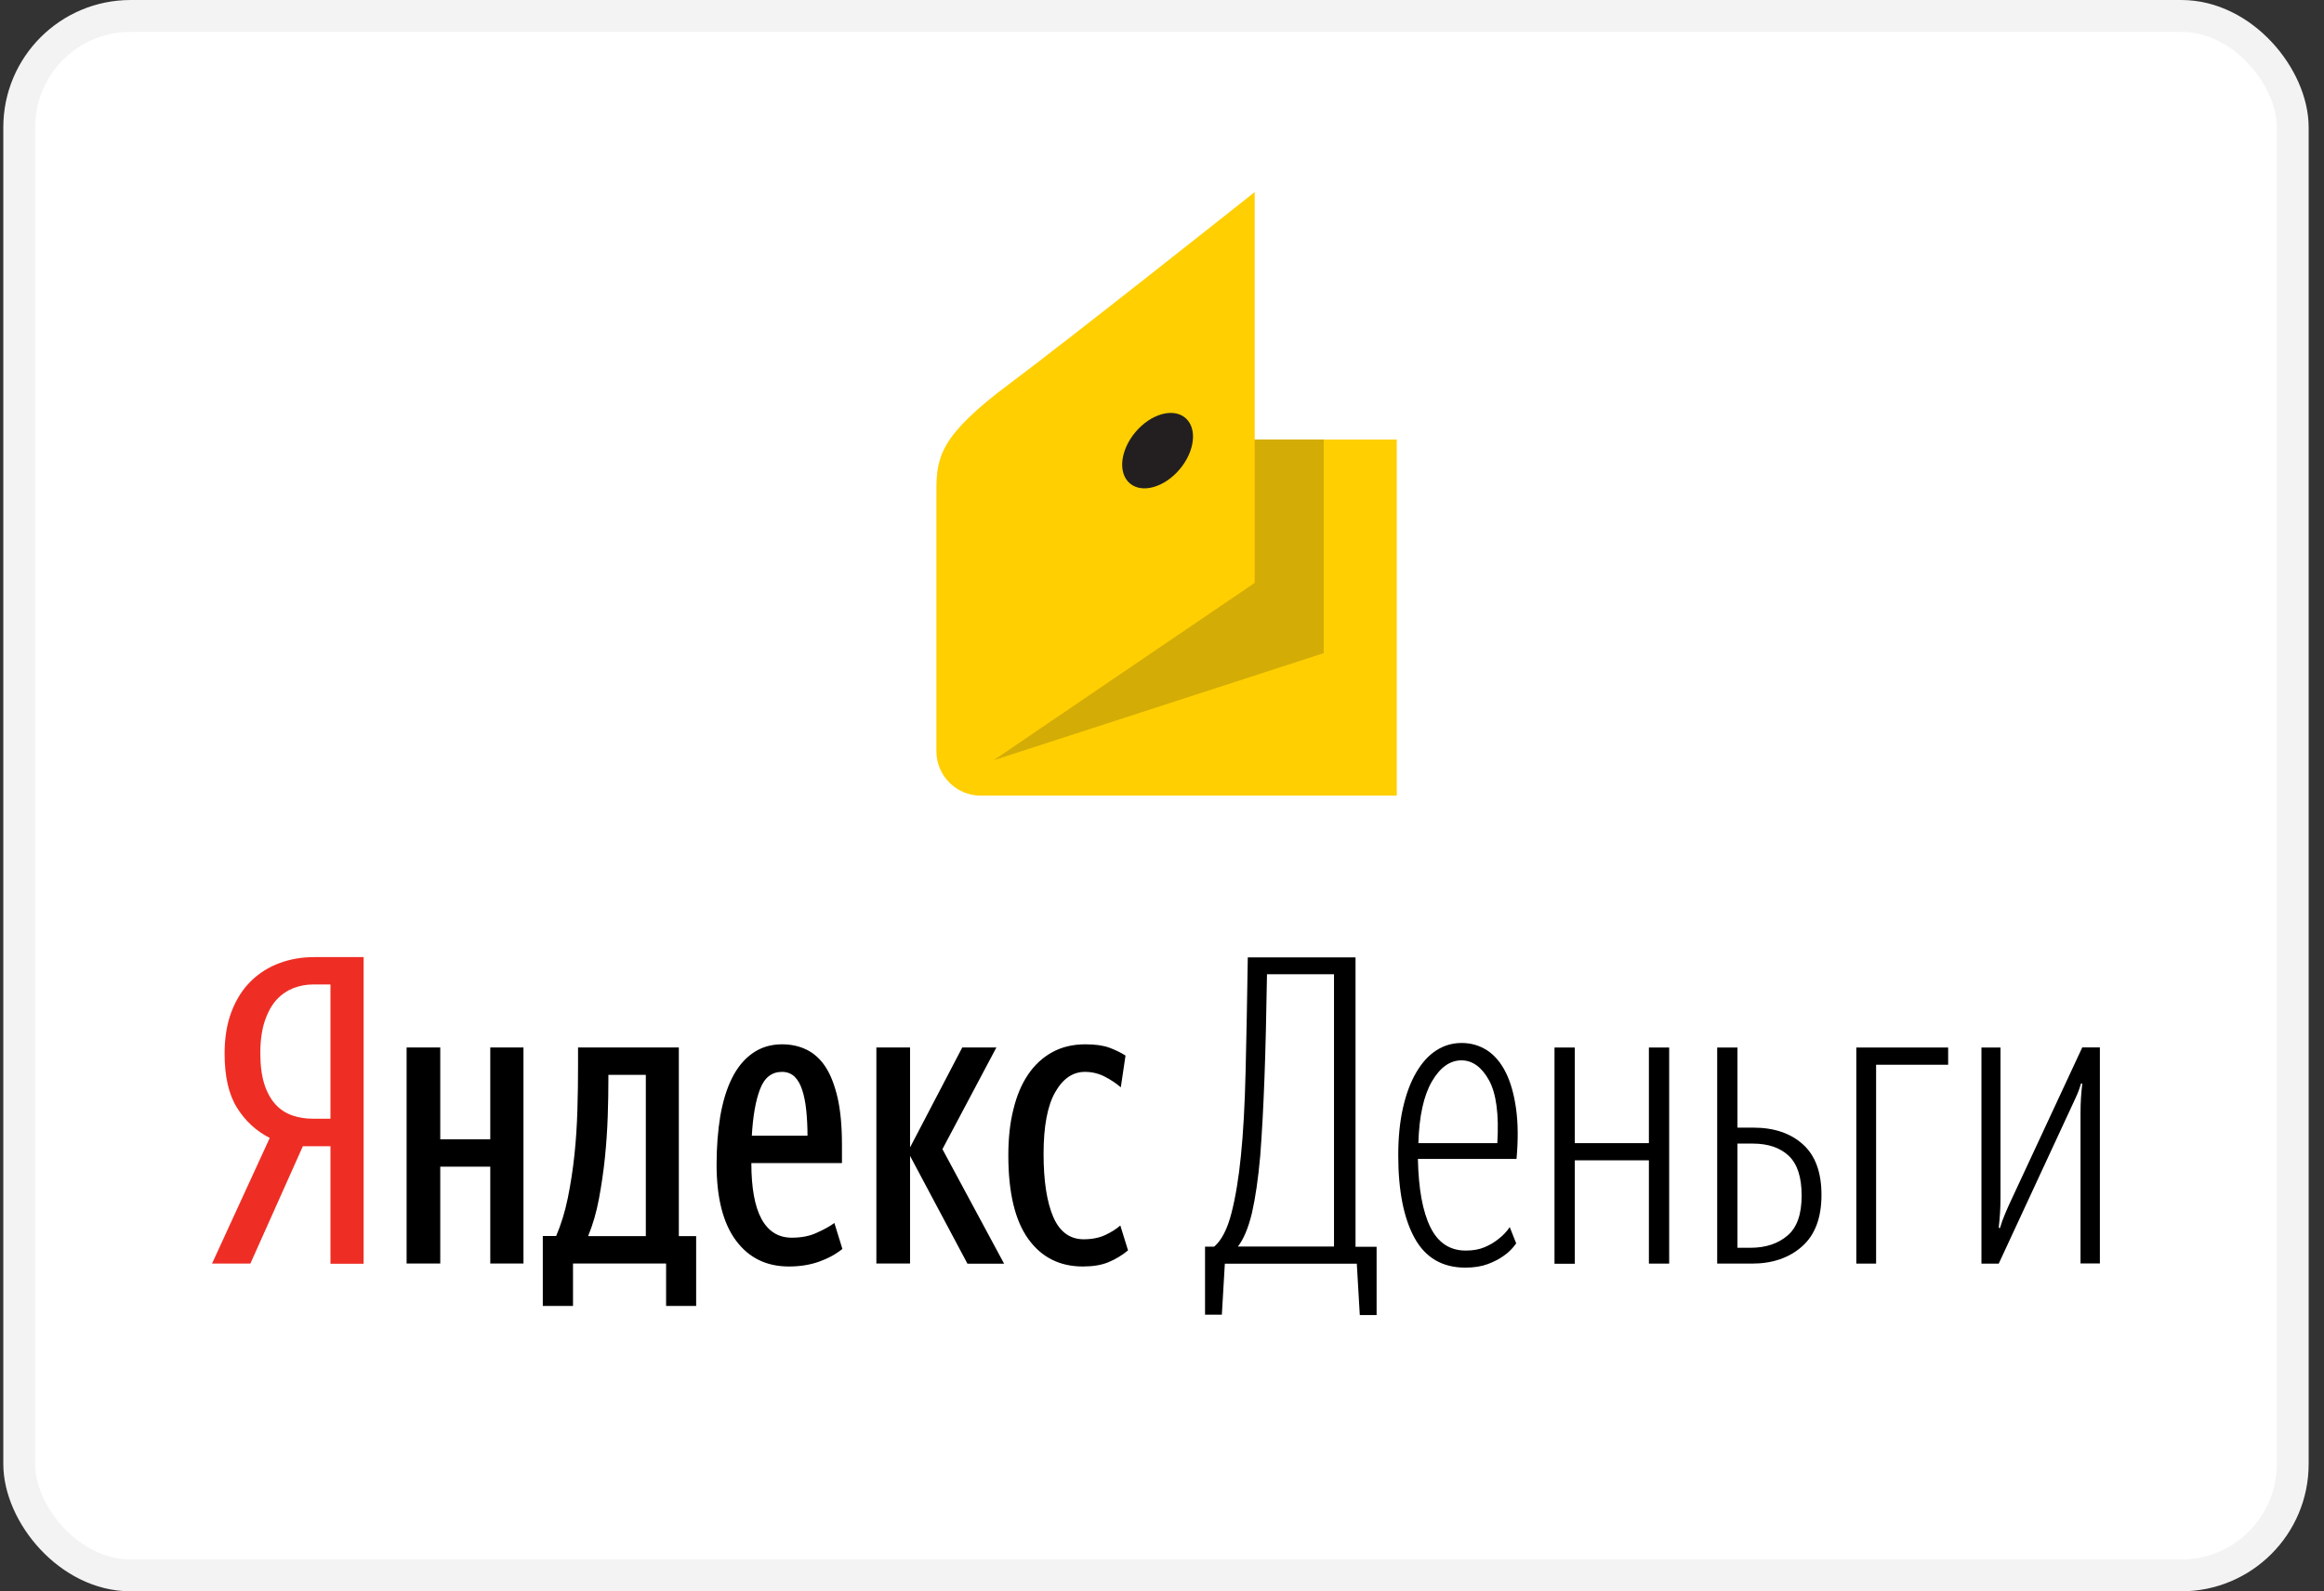
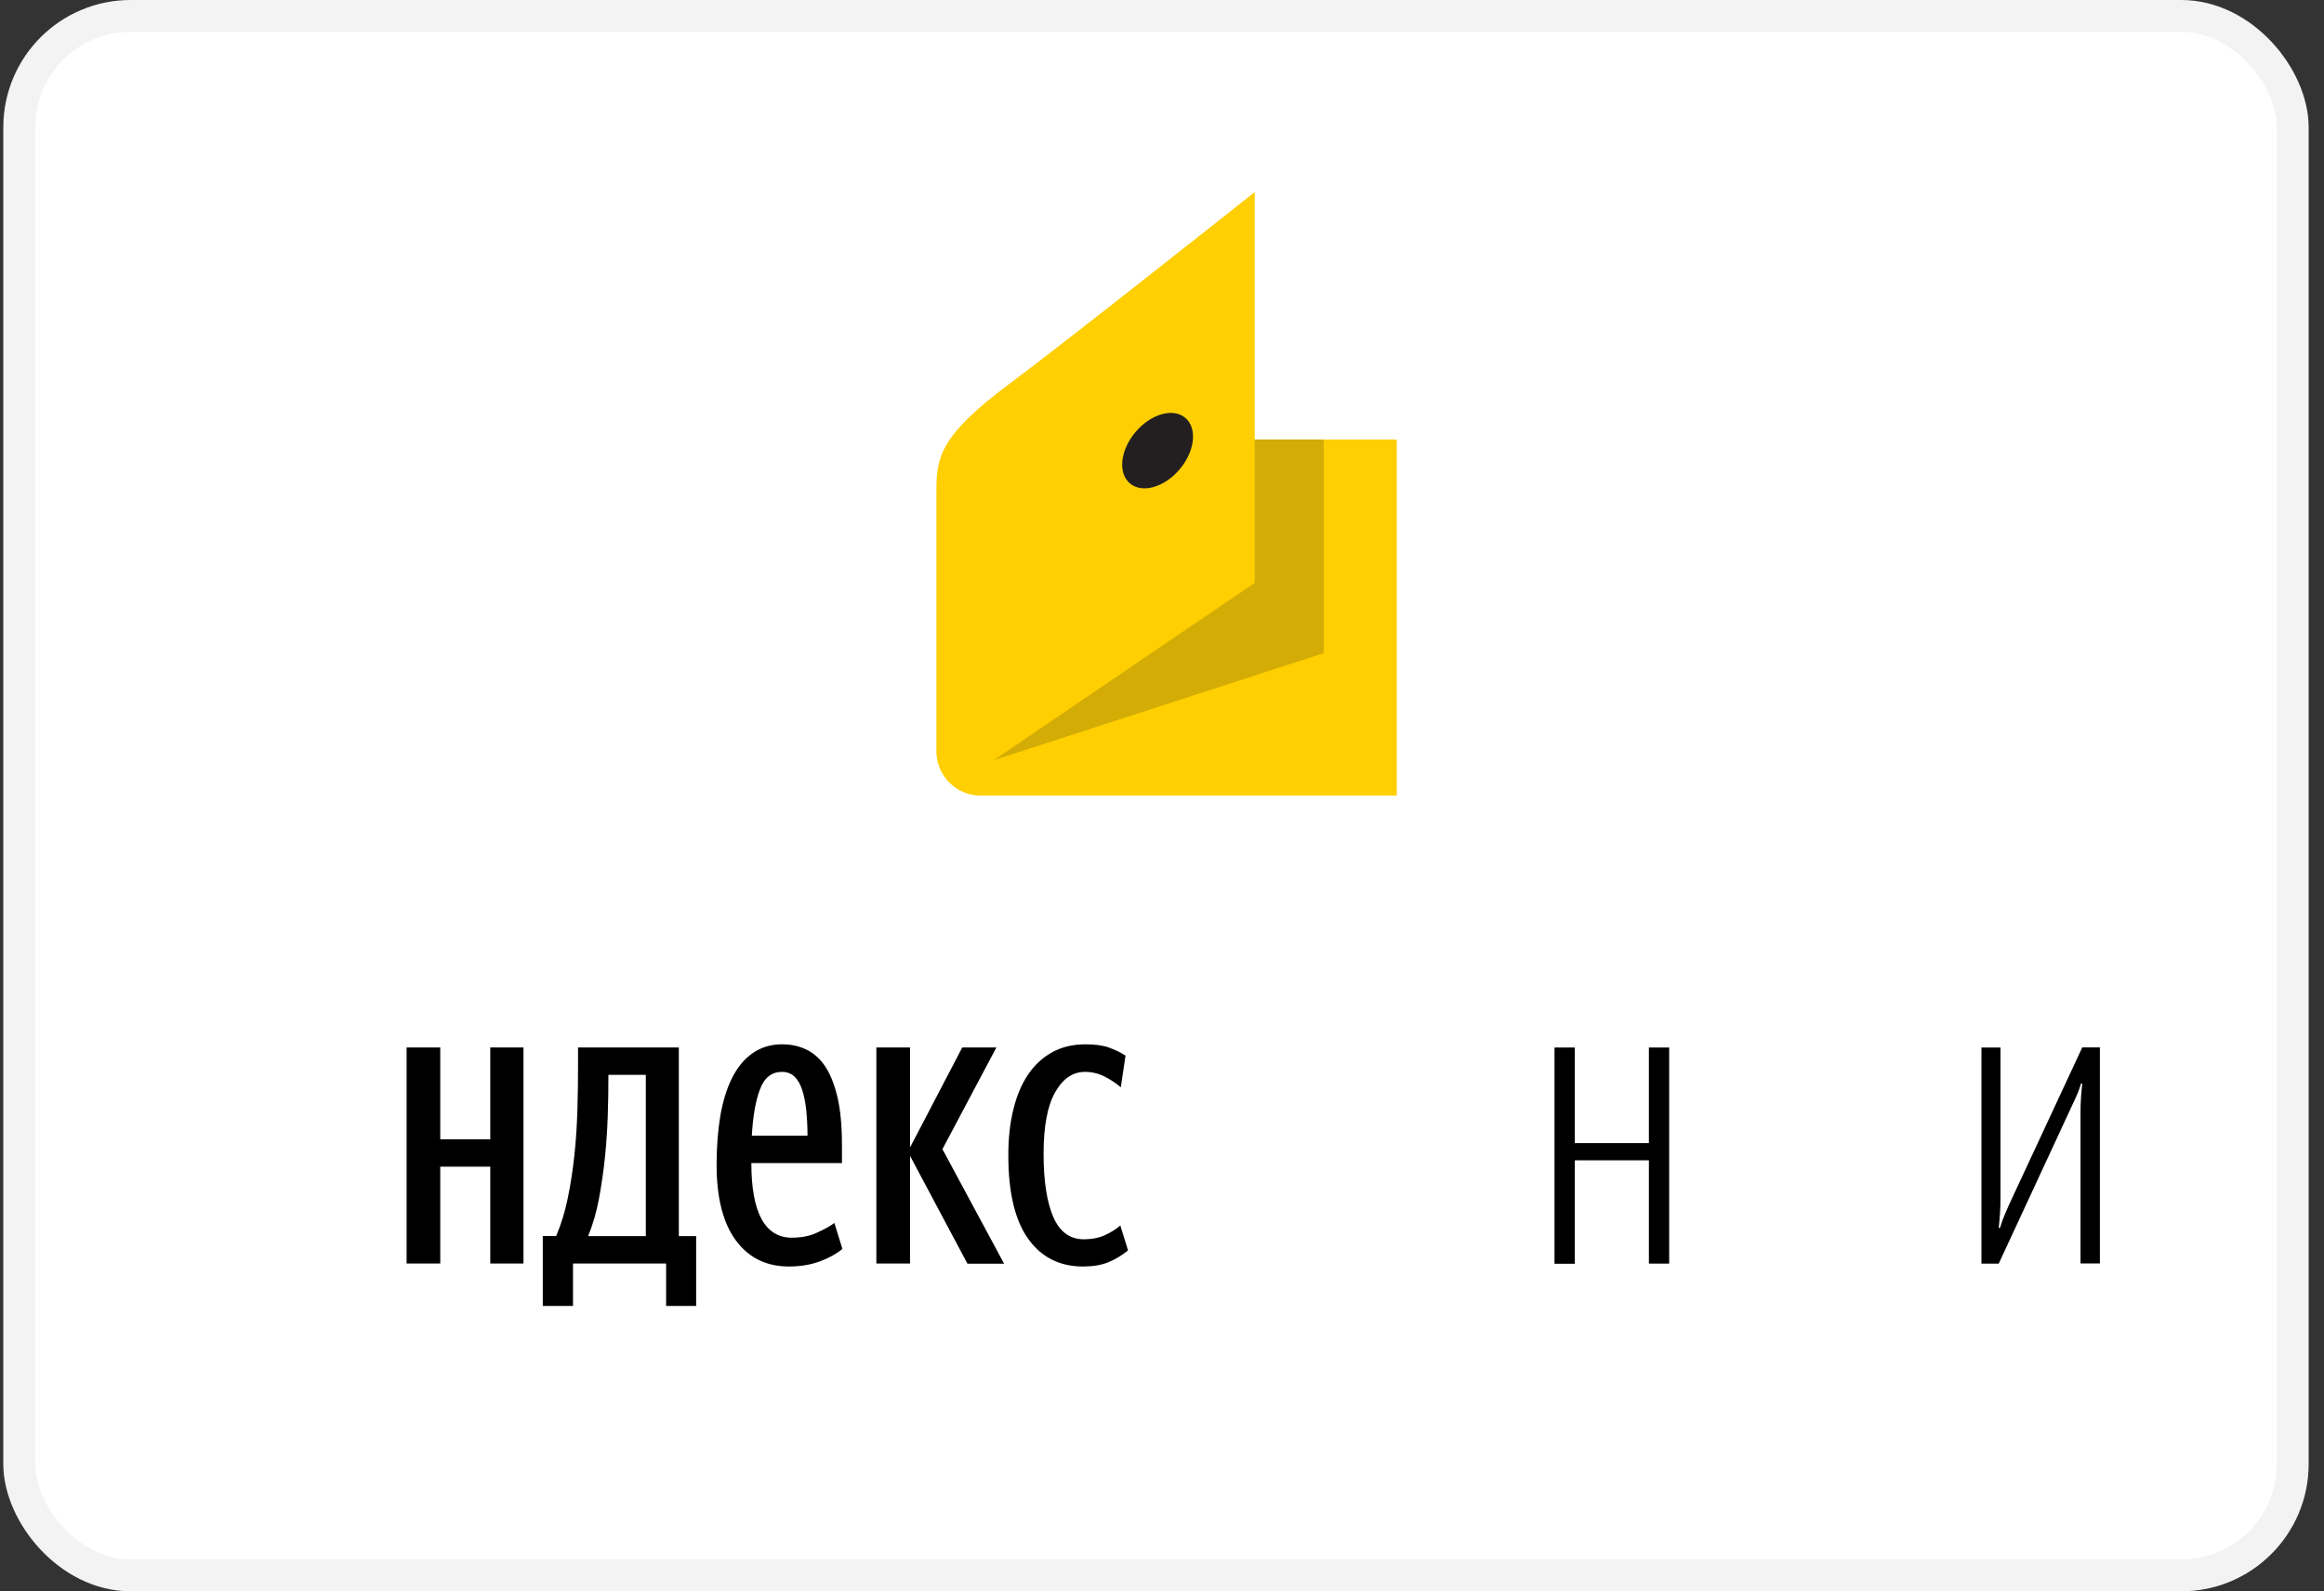
<svg xmlns="http://www.w3.org/2000/svg" width="73" height="50" viewBox="0 0 73 50" fill="none">
  <rect x="0" y="0" width="73" height="50" fill="#333333" stroke="none" />
  <rect x="0.604" y="0.5" width="71.414" height="49" rx="3.5" fill="white" stroke="#F3F3F3" />
  <g clip-path="url(#clip0)">
-     <path d="M9.515 36.011L7.865 39.703H6.66L8.473 35.755C8.048 35.539 7.707 35.225 7.445 34.807C7.184 34.389 7.055 33.824 7.055 33.101C7.055 32.599 7.129 32.157 7.277 31.774C7.426 31.39 7.628 31.076 7.885 30.825C8.142 30.574 8.443 30.383 8.784 30.26C9.125 30.132 9.491 30.073 9.866 30.073H11.422V39.708H10.38V36.016H9.515V36.011ZM10.38 30.933H9.827C9.619 30.933 9.417 30.972 9.219 31.046C9.021 31.125 8.844 31.243 8.69 31.41C8.537 31.577 8.414 31.798 8.32 32.074C8.226 32.349 8.177 32.688 8.177 33.096C8.177 33.484 8.221 33.809 8.305 34.069C8.389 34.33 8.508 34.541 8.656 34.703C8.804 34.866 8.982 34.979 9.184 35.048C9.387 35.117 9.599 35.151 9.827 35.151H10.38V30.933Z" fill="#EE2E24" />
    <path d="M16.443 32.912V39.701H15.4V36.658H13.829V39.701H12.772V32.912H13.829V35.797H15.4V32.912H16.443ZM21.872 41.033H20.923V39.701H17.999V41.033H17.05V38.836H17.47C17.623 38.477 17.747 38.078 17.836 37.641C17.925 37.203 17.994 36.756 18.043 36.294C18.093 35.832 18.122 35.36 18.137 34.878C18.152 34.396 18.157 33.934 18.157 33.482V32.912H21.323V38.84H21.867V41.033H21.872ZM20.286 33.772H19.11V33.895C19.11 34.254 19.105 34.647 19.09 35.07C19.076 35.498 19.046 35.93 19.002 36.368C18.957 36.805 18.893 37.238 18.814 37.666C18.735 38.093 18.621 38.481 18.473 38.84H20.286V33.772ZM26.461 39.243C26.244 39.416 25.997 39.548 25.715 39.647C25.434 39.745 25.122 39.794 24.782 39.794C24.075 39.794 23.522 39.524 23.117 38.978C22.712 38.432 22.509 37.636 22.509 36.589C22.509 36.043 22.549 35.537 22.623 35.08C22.702 34.623 22.82 34.224 22.988 33.885C23.156 33.546 23.369 33.285 23.631 33.099C23.892 32.912 24.204 32.813 24.564 32.813C24.846 32.813 25.103 32.868 25.335 32.981C25.567 33.094 25.77 33.276 25.933 33.526C26.096 33.777 26.219 34.101 26.313 34.505C26.402 34.903 26.447 35.389 26.447 35.965V36.545H23.601C23.601 37.316 23.705 37.901 23.917 38.295C24.13 38.688 24.446 38.889 24.871 38.889C25.167 38.889 25.434 38.84 25.661 38.732C25.893 38.629 26.076 38.526 26.209 38.427L26.461 39.243ZM24.564 33.679C24.238 33.679 24.011 33.861 23.873 34.224C23.734 34.588 23.65 35.075 23.616 35.684H25.365C25.365 35.399 25.35 35.129 25.325 34.883C25.3 34.637 25.256 34.421 25.197 34.244C25.137 34.062 25.058 33.925 24.955 33.826C24.851 33.728 24.717 33.679 24.564 33.679ZM28.586 36.319V39.701H27.528V32.912H28.586V36.053L30.226 32.912H31.298L29.603 36.107L31.54 39.706H30.389L28.586 36.319ZM34.015 39.794C33.284 39.794 32.711 39.504 32.296 38.924C31.881 38.344 31.673 37.469 31.673 36.304C31.673 35.773 31.723 35.291 31.831 34.863C31.935 34.431 32.088 34.067 32.291 33.767C32.493 33.467 32.745 33.231 33.047 33.064C33.348 32.897 33.699 32.813 34.094 32.813C34.4 32.813 34.647 32.848 34.84 32.917C35.028 32.986 35.201 33.069 35.354 33.167L35.206 34.165C35.062 34.038 34.889 33.925 34.697 33.826C34.504 33.728 34.297 33.679 34.079 33.679C33.699 33.679 33.388 33.89 33.145 34.318C32.903 34.74 32.78 35.389 32.78 36.255C32.78 37.11 32.884 37.774 33.086 38.241C33.289 38.708 33.61 38.939 34.04 38.939C34.301 38.939 34.529 38.894 34.716 38.806C34.904 38.718 35.062 38.619 35.191 38.506L35.433 39.288C35.25 39.44 35.047 39.563 34.825 39.656C34.603 39.75 34.331 39.794 34.015 39.794Z" fill="black" />
-     <path d="M42.619 39.706H38.474L38.38 41.309H37.852V39.171H38.138C38.37 38.974 38.553 38.62 38.681 38.119C38.81 37.617 38.909 37.017 38.978 36.324C39.052 35.606 39.101 34.722 39.126 33.675C39.151 32.627 39.175 31.428 39.195 30.081H42.579V39.175H43.241V41.319H42.713L42.619 39.706ZM41.898 30.612H39.798C39.778 31.846 39.754 32.932 39.719 33.861C39.684 34.795 39.64 35.611 39.586 36.314C39.521 37.047 39.432 37.647 39.324 38.119C39.21 38.59 39.062 38.94 38.884 39.166H41.903V30.612H41.898Z" fill="black" />
-     <path d="M44.538 36.414C44.558 37.353 44.687 38.065 44.929 38.557C45.171 39.049 45.541 39.294 46.04 39.294C46.267 39.294 46.465 39.26 46.638 39.186C46.811 39.112 46.954 39.024 47.073 38.926C47.206 38.827 47.325 38.7 47.423 38.557L47.626 39.068C47.517 39.221 47.389 39.353 47.236 39.457C47.102 39.555 46.934 39.643 46.737 39.717C46.539 39.791 46.302 39.83 46.03 39.83C45.309 39.83 44.776 39.52 44.435 38.901C44.094 38.282 43.921 37.416 43.921 36.301C43.921 35.745 43.97 35.249 44.069 34.811C44.168 34.374 44.306 34.005 44.484 33.7C44.662 33.395 44.869 33.164 45.111 33.007C45.354 32.85 45.62 32.771 45.912 32.771C46.208 32.771 46.475 32.85 46.712 33.002C46.944 33.154 47.142 33.386 47.295 33.69C47.448 33.995 47.557 34.374 47.621 34.831C47.685 35.283 47.69 35.814 47.636 36.414H44.538ZM45.907 33.317C45.546 33.317 45.235 33.538 44.978 33.98C44.721 34.423 44.578 35.067 44.553 35.917H47.033C47.088 35.013 46.999 34.354 46.771 33.941C46.544 33.528 46.248 33.317 45.907 33.317Z" fill="black" />
    <path d="M51.794 36.458H49.467V39.708H48.829V32.914H49.467V35.918H51.794V32.914H52.431V39.703H51.794V36.458Z" fill="black" />
-     <path d="M53.939 32.914H54.576V35.431H55.075C55.727 35.431 56.246 35.608 56.632 35.957C57.022 36.306 57.215 36.837 57.215 37.545C57.215 38.263 57.012 38.803 56.607 39.162C56.202 39.521 55.678 39.703 55.036 39.703H53.939V32.914ZM54.576 35.932V39.206H54.981C55.461 39.206 55.846 39.079 56.147 38.823C56.449 38.567 56.592 38.15 56.592 37.565C56.592 36.989 56.459 36.576 56.187 36.316C55.915 36.06 55.535 35.932 55.051 35.932H54.576Z" fill="black" />
-     <path d="M58.931 33.45V39.703H58.309V32.914H61.194V33.455H58.931V33.45Z" fill="black" />
    <path d="M65.352 34.975C65.352 34.793 65.357 34.631 65.367 34.483C65.377 34.336 65.392 34.188 65.407 34.046H65.367C65.323 34.198 65.268 34.346 65.204 34.483C65.14 34.621 65.071 34.768 65.001 34.921L62.783 39.704H62.24V32.915H62.838V37.629C62.838 37.811 62.833 37.974 62.823 38.126C62.813 38.278 62.798 38.431 62.783 38.583H62.823C62.867 38.431 62.922 38.278 62.986 38.131C63.05 37.983 63.114 37.831 63.188 37.679L65.407 32.91H65.96V39.699H65.352V34.975Z" fill="black" />
  </g>
  <path fill-rule="evenodd" clip-rule="evenodd" d="M29.414 15.442C29.414 14.377 29.503 13.702 31.714 12.055C33.545 10.692 39.412 6.035 39.412 6.035V13.81H43.874V25H30.807C30.041 25 29.414 24.374 29.414 23.61L29.414 15.443V15.442Z" fill="#FFCF01" />
  <path fill-rule="evenodd" clip-rule="evenodd" d="M39.412 13.81V18.315L31.213 23.886L41.579 20.522V13.81H39.412Z" fill="#D3AC06" />
  <path fill-rule="evenodd" clip-rule="evenodd" d="M35.666 13.577C36.145 13.007 36.845 12.806 37.23 13.127C37.614 13.449 37.537 14.172 37.058 14.742C36.579 15.312 35.878 15.513 35.494 15.191C35.109 14.869 35.186 14.146 35.666 13.577V13.577Z" fill="#231F20" />
  <defs>
    <clipPath id="clip0">
      <rect width="60.345" height="14.477" fill="white" transform="translate(6.138 28.448)" />
    </clipPath>
  </defs>
</svg>